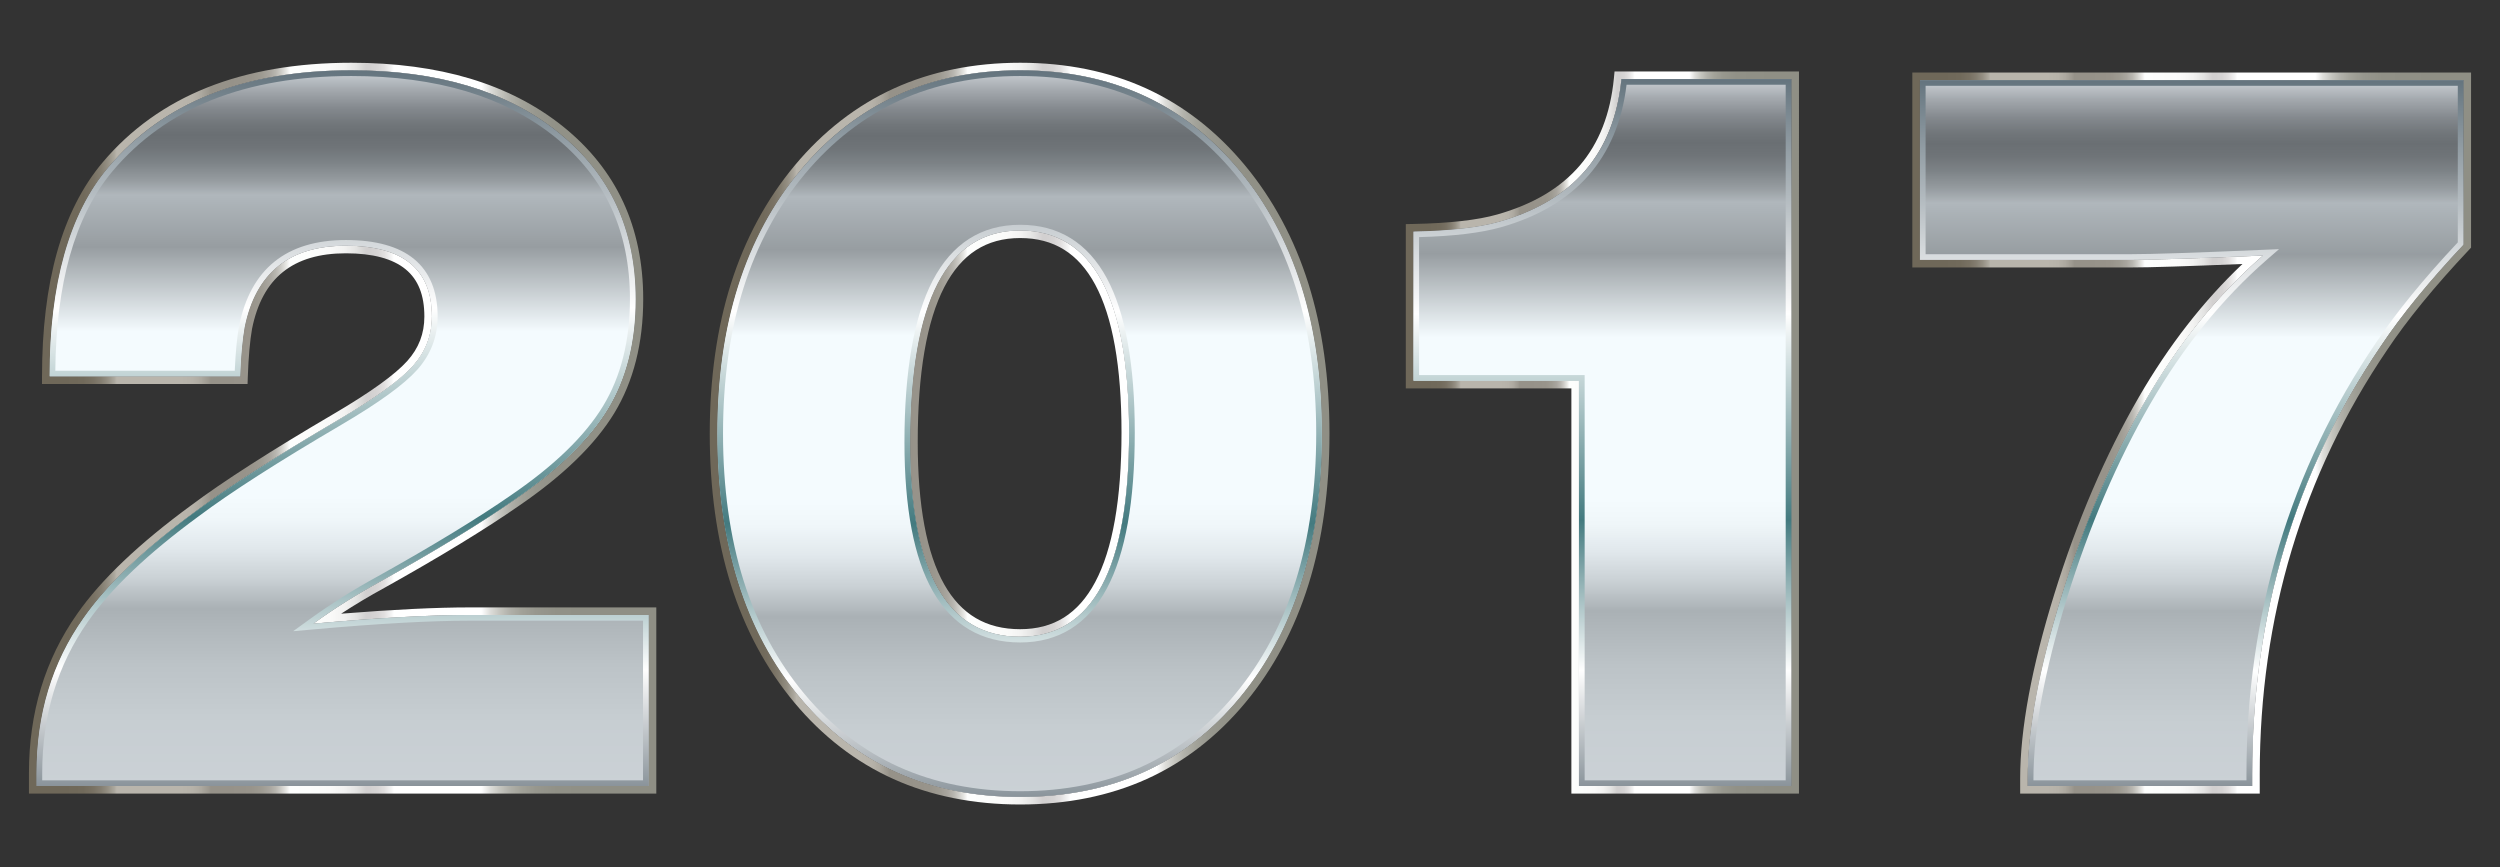
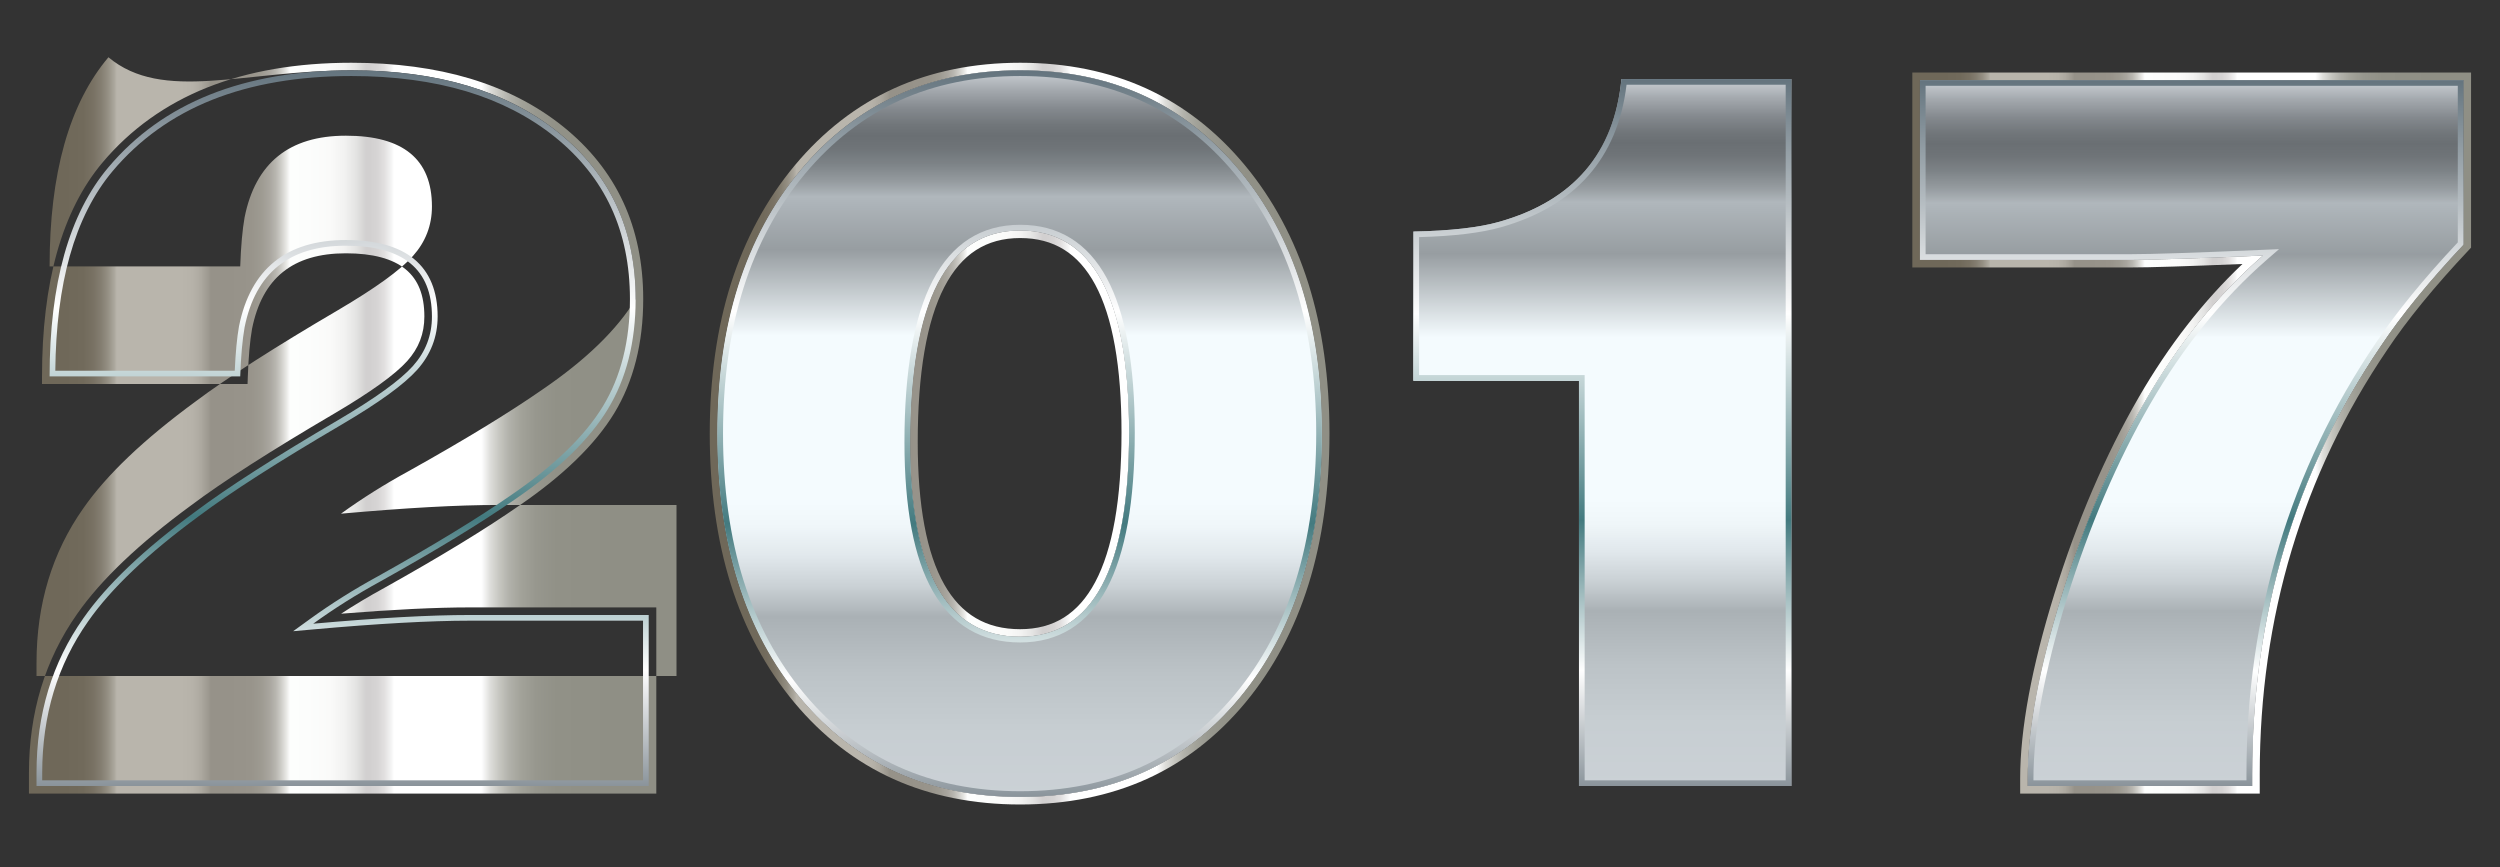
<svg xmlns="http://www.w3.org/2000/svg" version="1.1" id="Layer_1" x="0px" y="0px" viewBox="0 0 2637.049 914.773" style="enable-background:new 0 0 2637.049 914.773;" xml:space="preserve">
  <rect x="0" y="0" width="2637.049" height="914.773" fill="#333333" stroke="none" />
  <style type="text/css">
	.st0{fill:url(#SVGID_1_);}
	.st1{fill:url(#SVGID_2_);}
	.st2{fill:url(#SVGID_3_);}
	.st3{fill:url(#SVGID_4_);}
	.st4{fill:url(#SVGID_5_);}
	.st5{fill:url(#SVGID_6_);}
	.st6{fill:url(#SVGID_7_);}
	.st7{fill:url(#SVGID_8_);}
	.st8{fill:url(#SVGID_9_);}
	.st9{fill:url(#SVGID_10_);}
	.st10{fill:url(#SVGID_11_);}
	.st11{fill:url(#SVGID_12_);}
</style>
  <g>
    <g>
      <linearGradient id="SVGID_1_" gradientUnits="userSpaceOnUse" x1="361.399" y1="829.096" x2="361.399" y2="74.188">
        <stop offset="0" style="stop-color:#CBD1D6" />
        <stop offset="0.089" style="stop-color:#C7CED2" />
        <stop offset="0.17" style="stop-color:#BCC3C7" />
        <stop offset="0.247" style="stop-color:#AAB1B5" />
        <stop offset="0.247" style="stop-color:#AAB1B5" />
        <stop offset="0.248" style="stop-color:#AAB1B5" />
        <stop offset="0.29" style="stop-color:#CAD1D5" />
        <stop offset="0.332" style="stop-color:#E1E8EC" />
        <stop offset="0.371" style="stop-color:#EFF6F9" />
        <stop offset="0.405" style="stop-color:#F4FBFE" />
        <stop offset="0.635" style="stop-color:#F4FBFE" />
        <stop offset="0.753" style="stop-color:#979DA1" />
        <stop offset="0.826" style="stop-color:#B0B7BC" />
        <stop offset="0.847" style="stop-color:#959B9F" />
        <stop offset="0.871" style="stop-color:#7D8387" />
        <stop offset="0.892" style="stop-color:#6F7478" />
        <stop offset="0.91" style="stop-color:#6A6F73" />
        <stop offset="0.925" style="stop-color:#71767A" />
        <stop offset="0.947" style="stop-color:#84898E" />
        <stop offset="0.973" style="stop-color:#A4A9AE" />
        <stop offset="1" style="stop-color:#CBD1D6" />
      </linearGradient>
-       <path class="st0" d="M684.274,648.698v180.397H38.525v-13.79c0-62.047,16.464-116.427,49.408-163.16    c24.507-35.225,63.949-72.766,118.349-112.604c33.699-25.279,83.878-57.452,150.521-96.518    c39.067-22.981,65.297-41.939,78.709-56.876c13.392-14.937,20.108-32.353,20.108-52.282c0-49.784-30.27-74.686-90.773-74.686    c-59.75,0-95.369,28.725-106.859,86.177c-2.297,13.034-3.843,30.268-4.596,51.706H52.313c0-98.044,20.682-171.582,62.047-220.612    c57.451-68.17,142.856-102.263,256.232-102.263c91.15,0,163.915,21.831,218.315,65.495c54.38,43.662,81.579,102.263,81.579,175.8    c0,45.207-9.765,83.878-29.299,116.05c-19.534,32.174-52.28,63.969-98.241,95.369c-35.243,24.525-82.352,53.25-141.33,86.177    c-25.279,13.789-49.03,28.725-71.239,44.812c68.17-6.123,123.322-9.192,165.459-9.192H684.274z" />
      <linearGradient id="SVGID_2_" gradientUnits="userSpaceOnUse" x1="30.524" y1="451.642" x2="692.274" y2="451.642">
        <stop offset="0" style="stop-color:#6F6859" />
        <stop offset="0.056" style="stop-color:#6F6859" />
        <stop offset="0.086" style="stop-color:#716A5B" />
        <stop offset="0.102" style="stop-color:#787163" />
        <stop offset="0.115" style="stop-color:#847E71" />
        <stop offset="0.126" style="stop-color:#959084" />
        <stop offset="0.136" style="stop-color:#ABA79D" />
        <stop offset="0.14" style="stop-color:#B9B5AC" />
        <stop offset="0.23" style="stop-color:#B9B5AC" />
        <stop offset="0.242" style="stop-color:#B9B5AC" />
        <stop offset="0.261" style="stop-color:#B6B2A9" />
        <stop offset="0.274" style="stop-color:#ADA9A0" />
        <stop offset="0.286" style="stop-color:#9D9990" />
        <stop offset="0.29" style="stop-color:#969289" />
        <stop offset="0.314" style="stop-color:#969289" />
        <stop offset="0.318" style="stop-color:#969289" />
        <stop offset="0.355" style="stop-color:#98948B" />
        <stop offset="0.371" style="stop-color:#9E9B92" />
        <stop offset="0.384" style="stop-color:#A9A69F" />
        <stop offset="0.394" style="stop-color:#B9B7B1" />
        <stop offset="0.402" style="stop-color:#CECDC8" />
        <stop offset="0.41" style="stop-color:#E7E7E4" />
        <stop offset="0.416" style="stop-color:#FDFEFD" />
        <stop offset="0.444" style="stop-color:#FCFDFC" />
        <stop offset="0.48" style="stop-color:#FAFAF9" />
        <stop offset="0.503" style="stop-color:#F2F2F1" />
        <stop offset="0.521" style="stop-color:#E4E4E3" />
        <stop offset="0.537" style="stop-color:#D2D0D0" />
        <stop offset="0.543" style="stop-color:#D2D0D0" />
        <stop offset="0.543" style="stop-color:#D2D0D0" />
        <stop offset="0.555" style="stop-color:#D6D4D4" />
        <stop offset="0.566" style="stop-color:#E1DFDF" />
        <stop offset="0.577" style="stop-color:#F3F3F3" />
        <stop offset="0.582" style="stop-color:#FFFFFF" />
        <stop offset="0.721" style="stop-color:#FFFFFF" />
        <stop offset="0.723" style="stop-color:#FBFBFB" />
        <stop offset="0.735" style="stop-color:#DEDEDB" />
        <stop offset="0.75" style="stop-color:#C6C6C0" />
        <stop offset="0.766" style="stop-color:#B1B1AA" />
        <stop offset="0.785" style="stop-color:#A2A299" />
        <stop offset="0.808" style="stop-color:#97978E" />
        <stop offset="0.841" style="stop-color:#919187" />
        <stop offset="0.933" style="stop-color:#8F8F85" />
      </linearGradient>
-       <path class="st1" d="M370.592,74.188c91.15,0,163.915,21.831,218.315,65.494c54.38,43.662,81.579,102.263,81.579,175.8    c0,45.207-9.765,83.878-29.299,116.05c-19.534,32.174-52.28,63.969-98.241,95.369c-35.243,24.525-82.352,53.25-141.33,86.177    c-25.279,13.789-49.03,28.725-71.239,44.812c68.17-6.123,123.322-9.193,165.459-9.193h188.44v180.397H38.525v-13.79    c0-62.047,16.464-116.427,49.408-163.16c24.507-35.225,63.949-72.766,118.349-112.604c33.699-25.279,83.878-57.452,150.521-96.518    c39.067-22.981,65.297-41.939,78.709-56.876c13.392-14.937,20.108-32.353,20.108-52.282c0-49.784-30.27-74.686-90.773-74.686    c-59.75,0-95.369,28.725-106.859,86.177c-2.297,13.034-3.843,30.268-4.596,51.706H52.313c0-98.044,20.682-171.582,62.047-220.612    C171.811,108.281,257.216,74.188,370.592,74.188 M370.592,66.188c-57.441,0-108.599,8.794-152.053,26.138    c-43.738,17.457-80.847,44.026-110.296,78.97c-21.324,25.276-37.515,57.211-48.119,94.915    c-10.491,37.302-15.811,81.327-15.811,130.852v8h8h201.078h7.724l0.271-7.719c0.732-20.824,2.234-37.816,4.464-50.507    c10.75-53.601,43.132-79.656,98.997-79.656c28.208,0,49.401,5.67,62.992,16.852c13.31,10.951,19.781,27.252,19.781,49.834    c0,18.029-5.909,33.383-18.065,46.941c-12.801,14.258-38.645,32.872-76.808,55.321c-66.579,39.028-117.464,71.662-151.234,96.99    c-54.816,40.147-95.237,78.655-120.147,114.458c-16.86,23.916-29.704,50.202-38.148,78.088    c-8.423,27.816-12.694,57.975-12.694,89.641v13.79v8h8h645.75h8v-8V648.698v-8h-8h-188.44c-35.729,0-81.38,2.233-136.005,6.647    c14.609-9.538,29.87-18.654,45.617-27.244l0.035-0.019l0.034-0.019c58.924-32.897,106.69-62.026,141.978-86.58    c46.669-31.889,80.493-64.793,100.532-97.8c20.212-33.29,30.461-73.732,30.461-120.202c0-37.767-7.113-72.243-21.14-102.471    c-14.056-30.289-35.397-57.06-63.43-79.567c-27.881-22.378-60.881-39.384-98.086-50.546    C458.868,71.81,416.732,66.188,370.592,66.188L370.592,66.188z" />
+       <path class="st1" d="M370.592,74.188c91.15,0,163.915,21.831,218.315,65.494c54.38,43.662,81.579,102.263,81.579,175.8    c-19.534,32.174-52.28,63.969-98.241,95.369c-35.243,24.525-82.352,53.25-141.33,86.177    c-25.279,13.789-49.03,28.725-71.239,44.812c68.17-6.123,123.322-9.193,165.459-9.193h188.44v180.397H38.525v-13.79    c0-62.047,16.464-116.427,49.408-163.16c24.507-35.225,63.949-72.766,118.349-112.604c33.699-25.279,83.878-57.452,150.521-96.518    c39.067-22.981,65.297-41.939,78.709-56.876c13.392-14.937,20.108-32.353,20.108-52.282c0-49.784-30.27-74.686-90.773-74.686    c-59.75,0-95.369,28.725-106.859,86.177c-2.297,13.034-3.843,30.268-4.596,51.706H52.313c0-98.044,20.682-171.582,62.047-220.612    C171.811,108.281,257.216,74.188,370.592,74.188 M370.592,66.188c-57.441,0-108.599,8.794-152.053,26.138    c-43.738,17.457-80.847,44.026-110.296,78.97c-21.324,25.276-37.515,57.211-48.119,94.915    c-10.491,37.302-15.811,81.327-15.811,130.852v8h8h201.078h7.724l0.271-7.719c0.732-20.824,2.234-37.816,4.464-50.507    c10.75-53.601,43.132-79.656,98.997-79.656c28.208,0,49.401,5.67,62.992,16.852c13.31,10.951,19.781,27.252,19.781,49.834    c0,18.029-5.909,33.383-18.065,46.941c-12.801,14.258-38.645,32.872-76.808,55.321c-66.579,39.028-117.464,71.662-151.234,96.99    c-54.816,40.147-95.237,78.655-120.147,114.458c-16.86,23.916-29.704,50.202-38.148,78.088    c-8.423,27.816-12.694,57.975-12.694,89.641v13.79v8h8h645.75h8v-8V648.698v-8h-8h-188.44c-35.729,0-81.38,2.233-136.005,6.647    c14.609-9.538,29.87-18.654,45.617-27.244l0.035-0.019l0.034-0.019c58.924-32.897,106.69-62.026,141.978-86.58    c46.669-31.889,80.493-64.793,100.532-97.8c20.212-33.29,30.461-73.732,30.461-120.202c0-37.767-7.113-72.243-21.14-102.471    c-14.056-30.289-35.397-57.06-63.43-79.567c-27.881-22.378-60.881-39.384-98.086-50.546    C458.868,71.81,416.732,66.188,370.592,66.188L370.592,66.188z" />
      <linearGradient id="SVGID_3_" gradientUnits="userSpaceOnUse" x1="361.399" y1="829.096" x2="361.399" y2="74.188">
        <stop offset="0" style="stop-color:#8A949B" />
        <stop offset="0.163" style="stop-color:#FFFFFF" />
        <stop offset="0.376" style="stop-color:#437A7F" />
        <stop offset="0.668" style="stop-color:#FFFFFF" />
        <stop offset="1" style="stop-color:#64747E" />
      </linearGradient>
      <path class="st2" d="M370.592,80.188c44.777,0,85.559,5.424,121.214,16.12c35.471,10.641,66.876,26.809,93.344,48.053    c26.338,21.147,46.355,46.227,59.496,74.544c13.165,28.368,19.84,60.861,19.84,96.577c0,43.871-9.564,81.868-28.428,112.936    c-19.002,31.298-51.468,62.765-96.497,93.529l-0.021,0.015l-0.021,0.015c-34.906,24.291-82.28,53.175-140.799,85.847    c-25.404,13.858-49.582,29.068-71.863,45.208l-17.65,12.785l21.706-1.95c67.731-6.084,123.219-9.168,164.922-9.168h182.44v168.397    H44.525v-7.79c0-30.29,4.069-59.085,12.093-85.584c8.009-26.451,20.196-51.388,36.241-74.149    c24.03-34.539,63.384-71.949,116.969-111.19l0.028-0.02l0.028-0.021c33.348-25.015,83.8-57.362,149.963-96.146    c39.959-23.506,66.171-42.491,80.134-58.043c14.36-16.016,21.641-34.954,21.641-56.287c0-26.655-8.373-47.059-24.886-60.645    c-16.163-13.298-40.349-20.04-71.887-20.04c-62.735,0-100.667,30.617-112.743,91l-0.014,0.067l-0.012,0.068    c-2.137,12.124-3.633,27.828-4.456,46.747H58.34c0.41-45.795,5.539-86.495,15.261-121.062    c10.059-35.767,25.316-65.94,45.347-89.684c27.95-33.165,63.203-58.395,104.78-74.989    C265.524,88.646,314.936,80.188,370.592,80.188 M370.592,74.188c-113.376,0-198.781,34.093-256.232,102.263    c-41.365,49.03-62.047,122.568-62.047,220.612h201.078c0.754-21.437,2.299-38.672,4.596-51.706    c11.49-57.452,47.11-86.177,106.859-86.177c60.503,0,90.773,24.902,90.773,74.686c0,19.929-6.716,37.344-20.108,52.282    c-13.412,14.937-39.642,33.895-78.709,56.876c-66.643,39.066-116.822,71.239-150.521,96.518    c-54.4,39.838-93.842,77.379-118.349,112.604c-32.944,46.733-49.408,101.113-49.408,163.16v13.79h645.75V648.698h-188.44    c-42.136,0-97.288,3.069-165.459,9.193c22.209-16.088,45.961-31.024,71.239-44.812c58.978-32.927,106.087-61.652,141.33-86.177    c45.961-31.4,78.707-63.196,98.241-95.369c19.534-32.172,29.299-70.843,29.299-116.05c0-73.537-27.199-132.138-81.579-175.8    C534.507,96.019,461.742,74.188,370.592,74.188L370.592,74.188z" />
    </g>
    <g>
      <linearGradient id="SVGID_4_" gradientUnits="userSpaceOnUse" x1="1075.511" y1="840.586" x2="1075.511" y2="74.188">
        <stop offset="0" style="stop-color:#CBD1D6" />
        <stop offset="0.089" style="stop-color:#C7CED2" />
        <stop offset="0.17" style="stop-color:#BCC3C7" />
        <stop offset="0.247" style="stop-color:#AAB1B5" />
        <stop offset="0.247" style="stop-color:#AAB1B5" />
        <stop offset="0.248" style="stop-color:#AAB1B5" />
        <stop offset="0.29" style="stop-color:#CAD1D5" />
        <stop offset="0.332" style="stop-color:#E1E8EC" />
        <stop offset="0.371" style="stop-color:#EFF6F9" />
        <stop offset="0.405" style="stop-color:#F4FBFE" />
        <stop offset="0.635" style="stop-color:#F4FBFE" />
        <stop offset="0.753" style="stop-color:#979DA1" />
        <stop offset="0.826" style="stop-color:#B0B7BC" />
        <stop offset="0.847" style="stop-color:#959B9F" />
        <stop offset="0.871" style="stop-color:#7D8387" />
        <stop offset="0.892" style="stop-color:#6F7478" />
        <stop offset="0.91" style="stop-color:#6A6F73" />
        <stop offset="0.925" style="stop-color:#71767A" />
        <stop offset="0.947" style="stop-color:#84898E" />
        <stop offset="0.973" style="stop-color:#A4A9AE" />
        <stop offset="1" style="stop-color:#CBD1D6" />
      </linearGradient>
      <path class="st3" d="M1076.086,74.188c95.745,0,172.729,35.099,230.953,105.297c58.206,70.197,87.327,162.838,87.327,277.902    c0,115.853-28.925,208.691-86.753,278.493c-57.846,69.805-135.011,104.706-231.527,104.706    c-96.518,0-173.897-34.901-232.103-104.706c-58.223-69.802-87.326-162.64-87.326-278.493c0-115.064,29.3-207.704,87.901-277.902    C903.158,109.286,980.321,74.188,1076.086,74.188z M1076.086,243.094c-77.379,0-116.052,74.506-116.052,223.502    c0,136.734,38.672,205.082,116.052,205.082c76.589,0,114.901-71.814,114.901-215.441    C1190.987,314.154,1152.675,243.094,1076.086,243.094z" />
      <linearGradient id="SVGID_5_" gradientUnits="userSpaceOnUse" x1="748.657" y1="457.387" x2="1402.366" y2="457.387">
        <stop offset="0" style="stop-color:#6F6859" />
        <stop offset="0.056" style="stop-color:#6F6859" />
        <stop offset="0.086" style="stop-color:#716A5B" />
        <stop offset="0.102" style="stop-color:#787163" />
        <stop offset="0.115" style="stop-color:#847E71" />
        <stop offset="0.126" style="stop-color:#959084" />
        <stop offset="0.136" style="stop-color:#ABA79D" />
        <stop offset="0.14" style="stop-color:#B9B5AC" />
        <stop offset="0.23" style="stop-color:#B9B5AC" />
        <stop offset="0.242" style="stop-color:#B9B5AC" />
        <stop offset="0.261" style="stop-color:#B6B2A9" />
        <stop offset="0.274" style="stop-color:#ADA9A0" />
        <stop offset="0.286" style="stop-color:#9D9990" />
        <stop offset="0.29" style="stop-color:#969289" />
        <stop offset="0.314" style="stop-color:#969289" />
        <stop offset="0.318" style="stop-color:#969289" />
        <stop offset="0.355" style="stop-color:#98948B" />
        <stop offset="0.371" style="stop-color:#9E9B92" />
        <stop offset="0.384" style="stop-color:#A9A69F" />
        <stop offset="0.394" style="stop-color:#B9B7B1" />
        <stop offset="0.402" style="stop-color:#CECDC8" />
        <stop offset="0.41" style="stop-color:#E7E7E4" />
        <stop offset="0.416" style="stop-color:#FDFEFD" />
        <stop offset="0.444" style="stop-color:#FCFDFC" />
        <stop offset="0.48" style="stop-color:#FAFAF9" />
        <stop offset="0.503" style="stop-color:#F2F2F1" />
        <stop offset="0.521" style="stop-color:#E4E4E3" />
        <stop offset="0.537" style="stop-color:#D2D0D0" />
        <stop offset="0.543" style="stop-color:#D2D0D0" />
        <stop offset="0.543" style="stop-color:#D2D0D0" />
        <stop offset="0.555" style="stop-color:#D6D4D4" />
        <stop offset="0.566" style="stop-color:#E1DFDF" />
        <stop offset="0.577" style="stop-color:#F3F3F3" />
        <stop offset="0.582" style="stop-color:#FFFFFF" />
        <stop offset="0.721" style="stop-color:#FFFFFF" />
        <stop offset="0.723" style="stop-color:#FBFBFB" />
        <stop offset="0.735" style="stop-color:#DEDEDB" />
        <stop offset="0.75" style="stop-color:#C6C6C0" />
        <stop offset="0.766" style="stop-color:#B1B1AA" />
        <stop offset="0.785" style="stop-color:#A2A299" />
        <stop offset="0.808" style="stop-color:#97978E" />
        <stop offset="0.841" style="stop-color:#919187" />
        <stop offset="0.933" style="stop-color:#8F8F85" />
      </linearGradient>
      <path class="st4" d="M1076.086,74.188c95.745,0,172.729,35.099,230.953,105.297c58.206,70.197,87.327,162.838,87.327,277.902    c0,115.853-28.925,208.691-86.753,278.493c-57.846,69.805-135.011,104.706-231.528,104.706    c-96.518,0-173.897-34.901-232.103-104.706c-58.223-69.802-87.326-162.64-87.326-278.493c0-115.064,29.3-207.704,87.901-277.902    C903.158,109.286,980.321,74.188,1076.086,74.188 M1076.086,671.678c76.589,0,114.901-71.814,114.901-215.441    c0-142.082-38.312-213.143-114.901-213.143c-77.379,0-116.052,74.506-116.052,223.502    C960.034,603.33,998.706,671.678,1076.086,671.678 M1076.086,66.188c-48.807,0-93.559,9.098-133.013,27.042    c-39.506,17.968-74.717,45.263-104.656,81.129c-29.834,35.737-52.514,77.74-67.412,124.84    c-14.829,46.883-22.348,100.105-22.348,158.188c0,58.471,7.468,111.936,22.196,158.909    c14.801,47.206,37.339,89.164,66.986,124.708c29.747,35.675,64.919,62.826,104.538,80.698    c39.545,17.839,84.531,26.884,133.708,26.884c49.176,0,94.113-9.046,133.562-26.887c39.522-17.874,74.555-45.03,104.125-80.715    c29.449-35.547,51.836-77.503,66.54-124.703c14.633-46.974,22.053-100.434,22.053-158.895c0-58.074-7.471-111.291-22.204-158.174    c-14.8-47.094-37.33-89.094-66.964-124.834c-29.753-35.872-64.827-63.174-104.246-81.146    C1169.59,75.287,1124.887,66.188,1076.086,66.188L1076.086,66.188z M1076.086,663.678c-35.911,0-62.106-15.441-80.08-47.206    c-18.56-32.8-27.971-83.226-27.971-149.876c0-72.857,9.457-128.014,28.109-163.938c18.014-34.697,44.164-51.564,79.943-51.564    c35.44,0,61.323,16.056,79.13,49.087c18.428,34.183,27.772,86.688,27.772,156.056c0,70.148-9.349,123.245-27.788,157.816    C1137.388,647.445,1111.51,663.678,1076.086,663.678L1076.086,663.678z" />
      <linearGradient id="SVGID_6_" gradientUnits="userSpaceOnUse" x1="1075.511" y1="840.586" x2="1075.511" y2="74.188">
        <stop offset="0" style="stop-color:#8A949B" />
        <stop offset="0.163" style="stop-color:#FFFFFF" />
        <stop offset="0.376" style="stop-color:#437A7F" />
        <stop offset="0.668" style="stop-color:#FFFFFF" />
        <stop offset="1" style="stop-color:#64747E" />
      </linearGradient>
      <path class="st5" d="M1076.086,80.188c46.784,0,89.532,8.675,127.058,25.784c37.482,17.089,70.884,43.111,99.277,77.343    c28.47,34.335,50.132,74.741,64.385,120.095c14.306,45.523,21.56,97.329,21.56,153.977c0,57.048-7.207,109.107-21.419,154.731    c-14.158,45.449-35.675,85.8-63.953,119.934c-28.202,34.032-61.549,59.902-99.115,76.891    c-37.624,17.016-80.62,25.643-127.793,25.643c-47.179,0-90.228-8.628-127.951-25.645c-37.673-16.994-71.164-42.868-99.544-76.904    c-28.468-34.13-50.128-74.48-64.379-119.929c-14.302-45.616-21.554-97.671-21.554-154.72c0-56.649,7.3-108.451,21.696-153.966    c14.345-45.354,36.151-85.759,64.811-120.09c28.582-34.239,62.127-60.266,99.705-77.356    C986.49,88.863,1029.292,80.188,1076.086,80.188 M1076.086,677.678c40.506,0,71.279-19.19,91.466-57.037    c19.532-36.62,29.436-91.934,29.436-164.405c0-71.713-9.908-126.453-29.448-162.699c-20.191-37.453-50.96-56.443-91.453-56.443    c-40.926,0-72.003,19.888-92.368,59.113c-19.696,37.937-29.683,95.264-29.683,170.389c0,69.097,10.022,121.842,29.787,156.771    C1004.213,659.405,1035.256,677.678,1076.086,677.678 M1076.086,74.188c-95.764,0-172.928,35.099-231.527,105.297    c-58.601,70.197-87.901,162.838-87.901,277.902c0,115.853,29.103,208.691,87.326,278.493    c58.206,69.805,135.585,104.706,232.103,104.706c96.517,0,173.682-34.901,231.528-104.706    c57.828-69.802,86.753-162.64,86.753-278.493c0-115.064-29.121-207.704-87.327-277.902    C1248.815,109.286,1171.83,74.188,1076.086,74.188L1076.086,74.188z M1076.086,671.678c-77.379,0-116.052-68.348-116.052-205.082    c0-148.996,38.672-223.502,116.052-223.502c76.589,0,114.901,71.06,114.901,213.143    C1190.987,599.864,1152.675,671.678,1076.086,671.678L1076.086,671.678z" />
    </g>
    <g>
      <linearGradient id="SVGID_7_" gradientUnits="userSpaceOnUse" x1="1690.232" y1="829.096" x2="1690.232" y2="83.38">
        <stop offset="0" style="stop-color:#CBD1D6" />
        <stop offset="0.089" style="stop-color:#C7CED2" />
        <stop offset="0.17" style="stop-color:#BCC3C7" />
        <stop offset="0.247" style="stop-color:#AAB1B5" />
        <stop offset="0.247" style="stop-color:#AAB1B5" />
        <stop offset="0.248" style="stop-color:#AAB1B5" />
        <stop offset="0.29" style="stop-color:#CAD1D5" />
        <stop offset="0.332" style="stop-color:#E1E8EC" />
        <stop offset="0.371" style="stop-color:#EFF6F9" />
        <stop offset="0.405" style="stop-color:#F4FBFE" />
        <stop offset="0.635" style="stop-color:#F4FBFE" />
        <stop offset="0.753" style="stop-color:#979DA1" />
        <stop offset="0.826" style="stop-color:#B0B7BC" />
        <stop offset="0.847" style="stop-color:#959B9F" />
        <stop offset="0.871" style="stop-color:#7D8387" />
        <stop offset="0.892" style="stop-color:#6F7478" />
        <stop offset="0.91" style="stop-color:#6A6F73" />
        <stop offset="0.925" style="stop-color:#71767A" />
        <stop offset="0.947" style="stop-color:#84898E" />
        <stop offset="0.973" style="stop-color:#A4A9AE" />
        <stop offset="1" style="stop-color:#CBD1D6" />
      </linearGradient>
      <path class="st6" d="M1889.587,83.38v745.715h-224.059V401.659h-174.651V244.243c39.067-0.754,69.317-4.201,90.773-10.341    c78.132-22.208,121.023-72.388,128.689-150.521H1889.587z" />
      <linearGradient id="SVGID_8_" gradientUnits="userSpaceOnUse" x1="1482.877" y1="456.238" x2="1897.587" y2="456.238">
        <stop offset="0" style="stop-color:#6F6859" />
        <stop offset="0.056" style="stop-color:#6F6859" />
        <stop offset="0.086" style="stop-color:#716A5B" />
        <stop offset="0.102" style="stop-color:#787163" />
        <stop offset="0.115" style="stop-color:#847E71" />
        <stop offset="0.126" style="stop-color:#959084" />
        <stop offset="0.136" style="stop-color:#ABA79D" />
        <stop offset="0.14" style="stop-color:#B9B5AC" />
        <stop offset="0.23" style="stop-color:#B9B5AC" />
        <stop offset="0.242" style="stop-color:#B9B5AC" />
        <stop offset="0.261" style="stop-color:#B6B2A9" />
        <stop offset="0.274" style="stop-color:#ADA9A0" />
        <stop offset="0.286" style="stop-color:#9D9990" />
        <stop offset="0.29" style="stop-color:#969289" />
        <stop offset="0.314" style="stop-color:#969289" />
        <stop offset="0.318" style="stop-color:#969289" />
        <stop offset="0.355" style="stop-color:#98948B" />
        <stop offset="0.371" style="stop-color:#9E9B92" />
        <stop offset="0.384" style="stop-color:#A9A69F" />
        <stop offset="0.394" style="stop-color:#B9B7B1" />
        <stop offset="0.402" style="stop-color:#CECDC8" />
        <stop offset="0.41" style="stop-color:#E7E7E4" />
        <stop offset="0.416" style="stop-color:#FDFEFD" />
        <stop offset="0.444" style="stop-color:#FCFDFC" />
        <stop offset="0.48" style="stop-color:#FAFAF9" />
        <stop offset="0.503" style="stop-color:#F2F2F1" />
        <stop offset="0.521" style="stop-color:#E4E4E3" />
        <stop offset="0.537" style="stop-color:#D2D0D0" />
        <stop offset="0.543" style="stop-color:#D2D0D0" />
        <stop offset="0.543" style="stop-color:#D2D0D0" />
        <stop offset="0.555" style="stop-color:#D6D4D4" />
        <stop offset="0.566" style="stop-color:#E1DFDF" />
        <stop offset="0.577" style="stop-color:#F3F3F3" />
        <stop offset="0.582" style="stop-color:#FFFFFF" />
        <stop offset="0.721" style="stop-color:#FFFFFF" />
        <stop offset="0.723" style="stop-color:#FBFBFB" />
        <stop offset="0.735" style="stop-color:#DEDEDB" />
        <stop offset="0.75" style="stop-color:#C6C6C0" />
        <stop offset="0.766" style="stop-color:#B1B1AA" />
        <stop offset="0.785" style="stop-color:#A2A299" />
        <stop offset="0.808" style="stop-color:#97978E" />
        <stop offset="0.841" style="stop-color:#919187" />
        <stop offset="0.933" style="stop-color:#8F8F85" />
      </linearGradient>
-       <path class="st7" d="M1889.587,83.38v745.715h-224.059V401.659h-174.651V244.243c39.067-0.754,69.318-4.201,90.773-10.341    c78.132-22.208,121.023-72.388,128.689-150.521H1889.587 M1897.587,75.38h-8h-179.249h-7.254l-0.708,7.219    c-7.38,75.222-47.586,122.196-122.914,143.607c-20.705,5.925-50.557,9.301-88.74,10.038l-7.846,0.151v7.847v157.416v8h8h166.651    v419.437v8h8h224.059h8v-8V83.38V75.38L1897.587,75.38z" />
      <linearGradient id="SVGID_9_" gradientUnits="userSpaceOnUse" x1="1690.232" y1="829.096" x2="1690.232" y2="83.38">
        <stop offset="0" style="stop-color:#8A949B" />
        <stop offset="0.163" style="stop-color:#FFFFFF" />
        <stop offset="0.376" style="stop-color:#437A7F" />
        <stop offset="0.668" style="stop-color:#FFFFFF" />
        <stop offset="1" style="stop-color:#64747E" />
      </linearGradient>
      <path class="st8" d="M1883.587,89.38v733.715h-212.059V401.659v-6h-6h-168.651V250.106c36.611-0.989,65.667-4.496,86.414-10.433    c78.555-22.328,123.084-72.875,132.428-150.293H1883.587 M1889.587,83.38h-179.249c-7.666,78.133-50.557,128.313-128.689,150.521    c-21.456,6.14-51.706,9.587-90.773,10.341v157.416h174.651v427.437h224.059V83.38L1889.587,83.38z" />
    </g>
    <g>
      <linearGradient id="SVGID_10_" gradientUnits="userSpaceOnUse" x1="2311.845" y1="829.096" x2="2311.845" y2="84.529">
        <stop offset="0" style="stop-color:#CBD1D6" />
        <stop offset="0.089" style="stop-color:#C7CED2" />
        <stop offset="0.17" style="stop-color:#BCC3C7" />
        <stop offset="0.247" style="stop-color:#AAB1B5" />
        <stop offset="0.247" style="stop-color:#AAB1B5" />
        <stop offset="0.248" style="stop-color:#AAB1B5" />
        <stop offset="0.29" style="stop-color:#CAD1D5" />
        <stop offset="0.332" style="stop-color:#E1E8EC" />
        <stop offset="0.371" style="stop-color:#EFF6F9" />
        <stop offset="0.405" style="stop-color:#F4FBFE" />
        <stop offset="0.635" style="stop-color:#F4FBFE" />
        <stop offset="0.753" style="stop-color:#979DA1" />
        <stop offset="0.826" style="stop-color:#B0B7BC" />
        <stop offset="0.847" style="stop-color:#959B9F" />
        <stop offset="0.871" style="stop-color:#7D8387" />
        <stop offset="0.892" style="stop-color:#6F7478" />
        <stop offset="0.91" style="stop-color:#6A6F73" />
        <stop offset="0.925" style="stop-color:#71767A" />
        <stop offset="0.947" style="stop-color:#84898E" />
        <stop offset="0.973" style="stop-color:#A4A9AE" />
        <stop offset="1" style="stop-color:#CBD1D6" />
      </linearGradient>
      <path class="st9" d="M2598.524,84.529v173.502c-36.764,39.066-65.885,74.686-87.324,106.859    c-90.395,133.285-135.581,283.808-135.581,451.567v12.639h-236.701v-8.044c0-51.312,11.868-115.28,35.621-191.887    c23.733-76.589,53.23-145.351,88.473-206.249c35.223-60.898,76.588-112.03,124.094-153.394    c-71.237,3.069-117.594,4.596-139.033,4.596h-222.908V84.529H2598.524z" />
      <linearGradient id="SVGID_11_" gradientUnits="userSpaceOnUse" x1="2017.166" y1="456.812" x2="2606.524" y2="456.812">
        <stop offset="0" style="stop-color:#6F6859" />
        <stop offset="0.056" style="stop-color:#6F6859" />
        <stop offset="0.086" style="stop-color:#716A5B" />
        <stop offset="0.102" style="stop-color:#787163" />
        <stop offset="0.115" style="stop-color:#847E71" />
        <stop offset="0.126" style="stop-color:#959084" />
        <stop offset="0.136" style="stop-color:#ABA79D" />
        <stop offset="0.14" style="stop-color:#B9B5AC" />
        <stop offset="0.23" style="stop-color:#B9B5AC" />
        <stop offset="0.242" style="stop-color:#B9B5AC" />
        <stop offset="0.261" style="stop-color:#B6B2A9" />
        <stop offset="0.274" style="stop-color:#ADA9A0" />
        <stop offset="0.286" style="stop-color:#9D9990" />
        <stop offset="0.29" style="stop-color:#969289" />
        <stop offset="0.314" style="stop-color:#969289" />
        <stop offset="0.318" style="stop-color:#969289" />
        <stop offset="0.355" style="stop-color:#98948B" />
        <stop offset="0.371" style="stop-color:#9E9B92" />
        <stop offset="0.384" style="stop-color:#A9A69F" />
        <stop offset="0.394" style="stop-color:#B9B7B1" />
        <stop offset="0.402" style="stop-color:#CECDC8" />
        <stop offset="0.41" style="stop-color:#E7E7E4" />
        <stop offset="0.416" style="stop-color:#FDFEFD" />
        <stop offset="0.444" style="stop-color:#FCFDFC" />
        <stop offset="0.48" style="stop-color:#FAFAF9" />
        <stop offset="0.503" style="stop-color:#F2F2F1" />
        <stop offset="0.521" style="stop-color:#E4E4E3" />
        <stop offset="0.537" style="stop-color:#D2D0D0" />
        <stop offset="0.543" style="stop-color:#D2D0D0" />
        <stop offset="0.543" style="stop-color:#D2D0D0" />
        <stop offset="0.555" style="stop-color:#D6D4D4" />
        <stop offset="0.566" style="stop-color:#E1DFDF" />
        <stop offset="0.577" style="stop-color:#F3F3F3" />
        <stop offset="0.582" style="stop-color:#FFFFFF" />
        <stop offset="0.721" style="stop-color:#FFFFFF" />
        <stop offset="0.723" style="stop-color:#FBFBFB" />
        <stop offset="0.735" style="stop-color:#DEDEDB" />
        <stop offset="0.75" style="stop-color:#C6C6C0" />
        <stop offset="0.766" style="stop-color:#B1B1AA" />
        <stop offset="0.785" style="stop-color:#A2A299" />
        <stop offset="0.808" style="stop-color:#97978E" />
        <stop offset="0.841" style="stop-color:#919187" />
        <stop offset="0.933" style="stop-color:#8F8F85" />
      </linearGradient>
      <path class="st10" d="M2598.524,84.529v173.502c-36.764,39.066-65.885,74.686-87.324,106.859    c-90.395,133.285-135.581,283.808-135.581,451.566v12.639h-236.701v-8.044c0-51.312,11.868-115.28,35.621-191.887    c23.733-76.589,53.23-145.351,88.473-206.249c35.223-60.898,76.588-112.03,124.094-153.394    c-71.237,3.069-117.594,4.596-139.033,4.596h-222.908V84.529H2598.524 M2606.524,76.529h-8h-573.359h-8v8v189.588v8h8h222.908    c19.262,0,58.676-1.233,117.314-3.669c-41.217,39.052-77.918,86.205-109.301,140.462c-35.381,61.137-65.388,131.08-89.189,207.886    c-23.874,76.998-35.979,142.355-35.979,194.255v8.044v8h8h236.701h8v-8v-12.639c0-165.356,45.152-315.774,134.202-447.076    l0.018-0.027l0.018-0.027c21.061-31.605,50.161-67.206,86.493-105.813l2.174-2.31v-3.172V84.529V76.529L2606.524,76.529z" />
      <linearGradient id="SVGID_12_" gradientUnits="userSpaceOnUse" x1="2311.845" y1="829.096" x2="2311.845" y2="84.529">
        <stop offset="0" style="stop-color:#8A949B" />
        <stop offset="0.163" style="stop-color:#FFFFFF" />
        <stop offset="0.376" style="stop-color:#437A7F" />
        <stop offset="0.668" style="stop-color:#FFFFFF" />
        <stop offset="1" style="stop-color:#64747E" />
      </linearGradient>
      <path class="st11" d="M2592.524,90.529v165.126c-36.109,38.509-65.142,74.131-86.29,105.868    c-90.651,133.663-136.615,286.725-136.615,454.934v6.639h-224.701v-2.044c0-50.493,11.894-114.455,35.352-190.111    c23.491-75.808,53.077-144.786,87.935-205.021c34.727-60.04,76.056-111.137,122.84-151.874l12.928-11.257l-17.127,0.738    c-70.698,3.046-117.389,4.591-138.774,4.591h-216.908V90.529H2592.524 M2598.524,84.529h-573.359v189.588h222.908    c21.439,0,67.796-1.527,139.033-4.596c-47.506,41.365-88.871,92.496-124.094,153.394c-35.243,60.898-64.739,129.66-88.473,206.249    c-23.753,76.607-35.621,140.575-35.621,191.887v8.044h236.701v-12.639c0-167.759,45.186-318.282,135.581-451.566    c21.439-32.174,50.56-67.793,87.324-106.859V84.529L2598.524,84.529z" />
    </g>
  </g>
</svg>